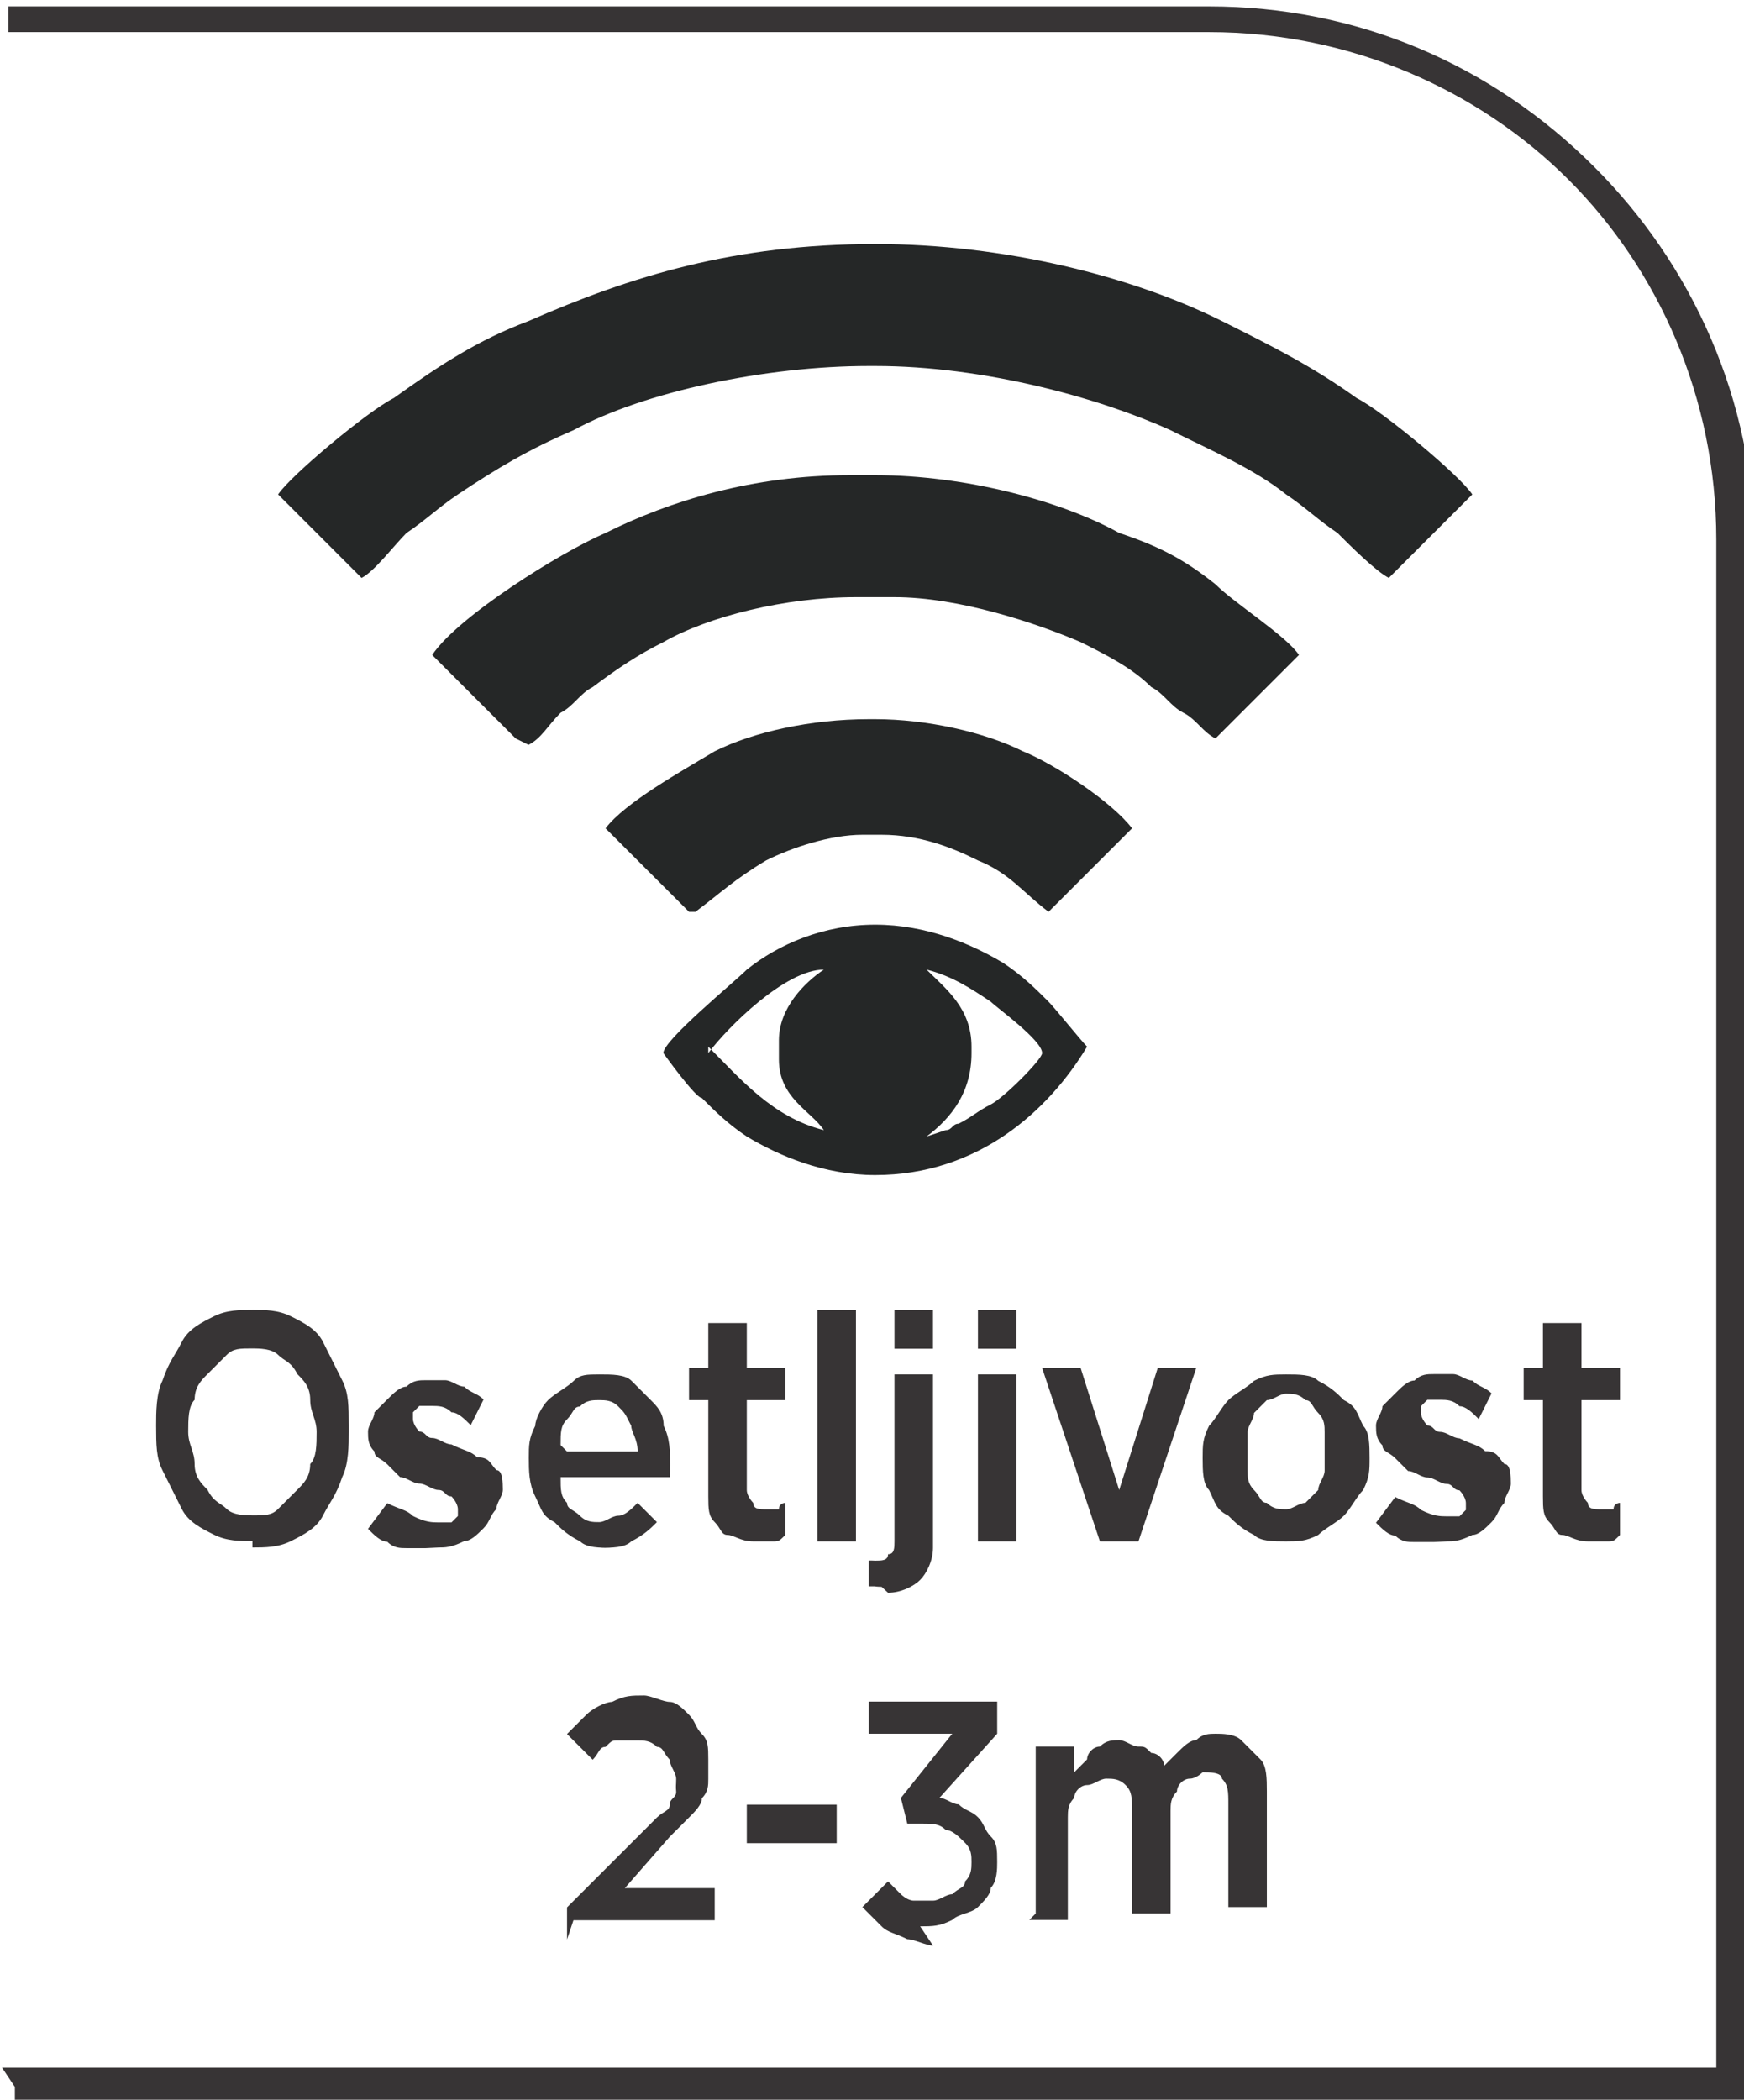
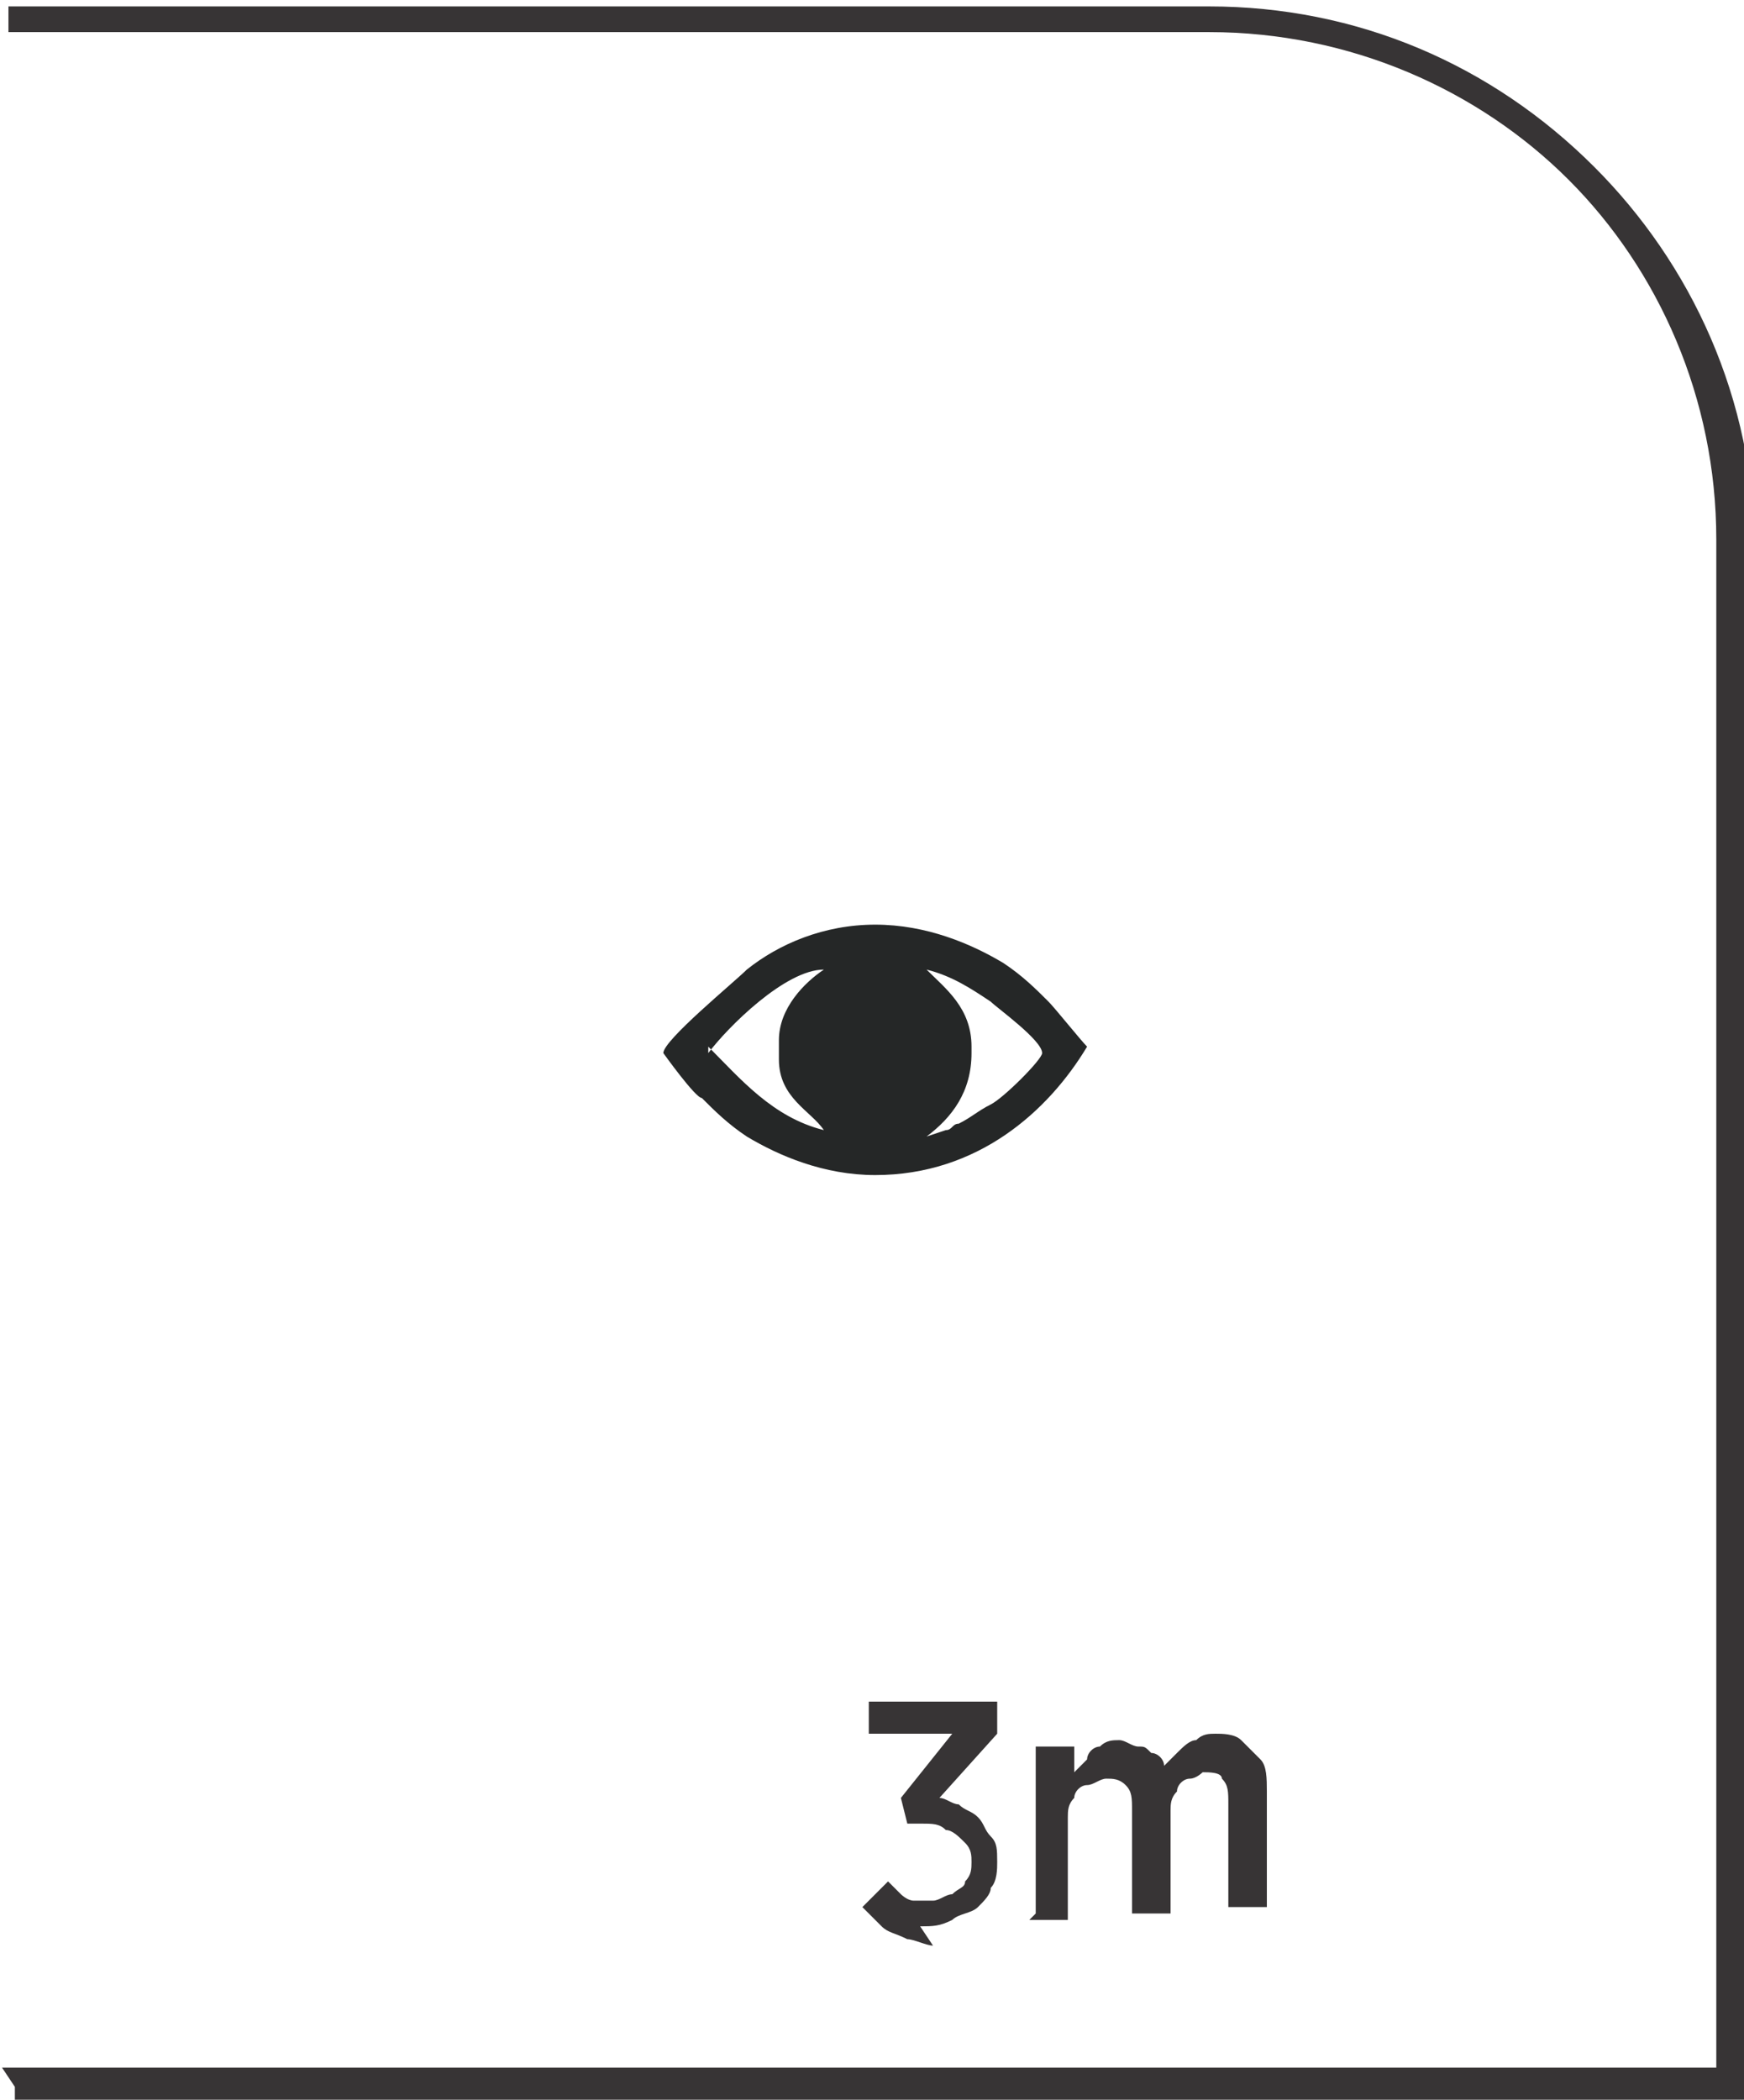
<svg xmlns="http://www.w3.org/2000/svg" xml:space="preserve" width="7.295mm" height="8.782mm" style="shape-rendering:geometricPrecision; text-rendering:geometricPrecision; image-rendering:optimizeQuality; fill-rule:evenodd; clip-rule:evenodd" viewBox="0 0 0.271 0.327">
  <defs>
    <style type="text/css">
   
    .fil1 {fill:#252727}
    .fil0 {fill:#373435;fill-rule:nonzero}
   
  </style>
  </defs>
  <g id="Layer_x0020_1">
    <path class="fil0" d="M-0 0.322l0.267 0 0 -0.238c0,-0.022 -0.009,-0.042 -0.023,-0.056 -0.014,-0.014 -0.034,-0.023 -0.056,-0.023l-0.187 0 0 -0.004 0.187 0c0.023,0 0.044,0.009 0.06,0.025 0.015,0.015 0.025,0.036 0.025,0.06l0 0.243 -0.271 0 0 -0.004z" />
    <g id="_650303160">
      <path id="_650303400" class="fil1" d="M0.151 0.163c0,-0.006 -0.004,-0.009 -0.007,-0.012 0.004,0.001 0.007,0.003 0.01,0.005 0.001,0.001 0.008,0.006 0.008,0.008 0,0.001 -0.006,0.007 -0.008,0.008 -0.002,0.001 -0.003,0.002 -0.005,0.003 -0.001,0 -0.001,0.001 -0.002,0.001 -0,0 -0.003,0.001 -0.003,0.001l-0 -0c0.004,-0.003 0.007,-0.007 0.007,-0.013l0 -0.001zm-0.041 0.001c0.003,-0.004 0.012,-0.013 0.018,-0.013 -0.003,0.002 -0.007,0.006 -0.007,0.011l0 0.003c0,0.006 0.005,0.008 0.007,0.011 -0.008,-0.002 -0.013,-0.008 -0.018,-0.013zm0.026 0.019c0.016,0 0.027,-0.01 0.033,-0.02 -0.001,-0.001 -0.005,-0.006 -0.006,-0.007 -0.002,-0.002 -0.004,-0.004 -0.007,-0.006 -0.005,-0.003 -0.012,-0.006 -0.02,-0.006 -0.008,0 -0.015,0.003 -0.02,0.007 -0.002,0.002 -0.013,0.011 -0.013,0.013 0,0 0.005,0.007 0.006,0.007 0.002,0.002 0.004,0.004 0.007,0.006 0.005,0.003 0.012,0.006 0.02,0.006z" />
-       <path id="_650303184" class="fil1" d="M0.043 0.077l0.013 0.013c0.002,-0.001 0.005,-0.005 0.007,-0.007 0.003,-0.002 0.005,-0.004 0.008,-0.006 0.006,-0.004 0.011,-0.007 0.018,-0.01 0.011,-0.006 0.03,-0.01 0.046,-0.01l0.001 0c0.017,0 0.035,0.005 0.046,0.01 0.006,0.003 0.013,0.006 0.018,0.01 0.003,0.002 0.005,0.004 0.008,0.006 0.002,0.002 0.006,0.006 0.008,0.007l0.013 -0.013c-0.002,-0.003 -0.014,-0.013 -0.018,-0.015 -0.007,-0.005 -0.013,-0.008 -0.021,-0.012 -0.014,-0.007 -0.034,-0.012 -0.054,-0.012 -0.022,2.60518e-005 -0.038,0.005 -0.054,0.012 -0.008,0.003 -0.014,0.007 -0.021,0.012 -0.004,0.002 -0.016,0.012 -0.018,0.015z" />
-       <path id="_650303328" class="fil1" d="M0.082 0.116c0.002,-0.001 0.003,-0.003 0.005,-0.005 0.002,-0.001 0.003,-0.003 0.005,-0.004 0.004,-0.003 0.007,-0.005 0.011,-0.007 0.007,-0.004 0.019,-0.007 0.03,-0.007l0.006 0c0.01,0 0.022,0.004 0.029,0.007 0.004,0.002 0.008,0.004 0.011,0.007 0.002,0.001 0.003,0.003 0.005,0.004 0.002,0.001 0.003,0.003 0.005,0.004l0.013 -0.013c-0.002,-0.003 -0.01,-0.008 -0.013,-0.011 -0.005,-0.004 -0.009,-0.006 -0.015,-0.008 -0.009,-0.005 -0.024,-0.009 -0.038,-0.009l-0.004 0c-0.015,0 -0.028,0.004 -0.038,0.009 -0.007,0.003 -0.023,0.013 -0.027,0.019l0.013 0.013z" />
-       <path id="_650302848" class="fil1" d="M0.108 0.142c0.004,-0.003 0.006,-0.005 0.011,-0.008 0.004,-0.002 0.01,-0.004 0.015,-0.004l0.003 0c0.006,0 0.011,0.002 0.015,0.004 0.005,0.002 0.007,0.005 0.011,0.008l0.013 -0.013c-0.003,-0.004 -0.012,-0.01 -0.017,-0.012 -0.006,-0.003 -0.015,-0.005 -0.023,-0.005l-0.001 0c-0.009,0 -0.018,0.002 -0.024,0.005 -0.005,0.003 -0.014,0.008 -0.017,0.012l0.013 0.013z" />
    </g>
    <g id="_650302992">
-       <path id="_695714016" class="fil0" d="M0.039 0.241c0.002,-7.44337e-006 0.004,-0 0.006,-0.001 0.002,-0.001 0.004,-0.002 0.005,-0.004 0.001,-0.002 0.002,-0.003 0.003,-0.006 0.001,-0.002 0.001,-0.005 0.001,-0.007l0 -0.001c-7.44337e-006,-0.003 -0,-0.005 -0.001,-0.007 -0.001,-0.002 -0.002,-0.004 -0.003,-0.006 -0.001,-0.002 -0.003,-0.003 -0.005,-0.004 -0.002,-0.001 -0.004,-0.001 -0.006,-0.001 -0.002,1.11651e-005 -0.004,0 -0.006,0.001 -0.002,0.001 -0.004,0.002 -0.005,0.004 -0.001,0.002 -0.002,0.003 -0.003,0.006 -0.001,0.002 -0.001,0.005 -0.001,0.007l0 0c1.11651e-005,0.003 0,0.005 0.001,0.007 0.001,0.002 0.002,0.004 0.003,0.006 0.001,0.002 0.003,0.003 0.005,0.004 0.002,0.001 0.004,0.001 0.006,0.001zm0 -0.005c-0.001,-7.44337e-006 -0.003,-0 -0.004,-0.001 -0.001,-0.001 -0.002,-0.001 -0.003,-0.003 -0.001,-0.001 -0.002,-0.002 -0.002,-0.004 -0,-0.002 -0.001,-0.003 -0.001,-0.005l0 -0c7.44337e-006,-0.002 0,-0.004 0.001,-0.005 0,-0.002 0.001,-0.003 0.002,-0.004 0.001,-0.001 0.002,-0.002 0.003,-0.003 0.001,-0.001 0.002,-0.001 0.004,-0.001 0.001,7.44337e-006 0.003,0 0.004,0.001 0.001,0.001 0.002,0.001 0.003,0.003 0.001,0.001 0.002,0.002 0.002,0.004 0,0.002 0.001,0.003 0.001,0.005l0 0c-7.44337e-006,0.002 -0,0.004 -0.001,0.005 -0,0.002 -0.001,0.003 -0.002,0.004 -0.001,0.001 -0.002,0.002 -0.003,0.003 -0.001,0.001 -0.002,0.001 -0.004,0.001zm0.029 0.005c0.001,0 0.002,-0 0.004,-0.001 0.001,-0 0.002,-0.001 0.003,-0.002 0.001,-0.001 0.001,-0.002 0.002,-0.003 0,-0.001 0.001,-0.002 0.001,-0.003l0 -5.21036e-005c-1.86084e-005,-0.001 -0,-0.003 -0.001,-0.003 -0.001,-0.001 -0.001,-0.002 -0.003,-0.002 -0.001,-0.001 -0.002,-0.001 -0.004,-0.002 -0.001,-0 -0.002,-0.001 -0.003,-0.001 -0.001,-0 -0.001,-0.001 -0.002,-0.001 -0,-0 -0.001,-0.001 -0.001,-0.002l0 -0c0,-0 0,-0.001 0,-0.001 0,-0 0.001,-0.001 0.001,-0.001 0.001,-0 0.001,-0 0.002,-0 0.001,1.11651e-005 0.002,0 0.003,0.001 0.001,0 0.002,0.001 0.003,0.002l0.002 -0.004c-0.001,-0.001 -0.002,-0.001 -0.003,-0.002 -0.001,-0 -0.002,-0.001 -0.003,-0.001 -0.001,-0 -0.002,-0 -0.003,-0 -0.001,0 -0.002,0 -0.003,0.001 -0.001,0 -0.002,0.001 -0.003,0.002 -0.001,0.001 -0.001,0.001 -0.002,0.002 -0,0.001 -0.001,0.002 -0.001,0.003l0 9.67638e-005c7.44337e-006,0.001 0,0.002 0.001,0.003 0,0.001 0.001,0.001 0.002,0.002 0.001,0.001 0.001,0.001 0.002,0.002 0.001,0 0.002,0.001 0.003,0.001 0.001,0 0.002,0.001 0.003,0.001 0.001,0 0.001,0.001 0.002,0.001 0,0 0.001,0.001 0.001,0.002l0 5.21036e-005c0,0.001 -0,0.001 -0,0.001 -0,0 -0.001,0.001 -0.001,0.001 -0.001,0 -0.001,0 -0.002,0 -0.001,-7.44337e-006 -0.002,-0 -0.004,-0.001 -0.001,-0.001 -0.002,-0.001 -0.004,-0.002l-0.003 0.004c0.001,0.001 0.002,0.002 0.003,0.002 0.001,0.001 0.002,0.001 0.003,0.001 0.001,0 0.002,0 0.003,0zm0.025 4.83819e-005c0.002,-7.44337e-006 0.004,-0 0.005,-0.001 0.002,-0.001 0.003,-0.002 0.004,-0.003l-0.003 -0.003c-0.001,0.001 -0.002,0.002 -0.003,0.002 -0.001,0 -0.002,0.001 -0.003,0.001 -0.001,0 -0.002,-0 -0.003,-0.001 -0.001,-0.001 -0.002,-0.001 -0.002,-0.002 -0.001,-0.001 -0.001,-0.002 -0.001,-0.004l0.017 0c2.60518e-005,-0 4.09385e-005,-0.001 4.09385e-005,-0.001 7.44337e-006,-0 7.44337e-006,-0.001 7.44337e-006,-0.001 0,-0.002 -0,-0.004 -0.001,-0.006 -0,-0.002 -0.001,-0.003 -0.002,-0.004 -0.001,-0.001 -0.002,-0.002 -0.003,-0.003 -0.001,-0.001 -0.003,-0.001 -0.005,-0.001 -0.002,7.44337e-006 -0.003,0 -0.004,0.001 -0.001,0.001 -0.003,0.002 -0.004,0.003 -0.001,0.001 -0.002,0.003 -0.002,0.004 -0.001,0.002 -0.001,0.003 -0.001,0.005l0 0c7.44337e-006,0.002 0,0.004 0.001,0.006 0.001,0.002 0.001,0.003 0.003,0.004 0.001,0.001 0.002,0.002 0.004,0.003 0.001,0.001 0.003,0.001 0.005,0.001zm-0.006 -0.016c0,-0.002 0,-0.003 0.001,-0.004 0.001,-0.001 0.001,-0.002 0.002,-0.002 0.001,-0.001 0.002,-0.001 0.003,-0.001 0.001,1.11651e-005 0.002,0 0.003,0.001 0.001,0.001 0.001,0.001 0.002,0.003 0,0.001 0.001,0.002 0.001,0.004l-0.011 0zm0.03 0.015c0.001,-7.44337e-006 0.002,-0 0.003,-0 0.001,-0 0.001,-0 0.002,-0.001l0 -0.005c-0,0 -0.001,0 -0.001,0.001 -0.001,0 -0.001,0 -0.002,0 -0.001,7.44337e-006 -0.002,-0 -0.002,-0.001 -0,-0 -0.001,-0.001 -0.001,-0.002l0 -0.014 0.006 0 0 -0.005 -0.006 0 0 -0.007 -0.006 0 0 0.007 -0.003 0 0 0.005 0.003 0 0 0.015c1.48867e-005,0.002 0,0.003 0.001,0.004 0.001,0.001 0.001,0.002 0.002,0.002 0.001,0 0.002,0.001 0.004,0.001zm0.01 -0l0.006 0 0 -0.036 -0.006 0 0 0.036zm0.012 -0.03l0.006 0 0 -0.006 -0.006 0 0 0.006zm-0.001 0.038c0.002,0 0.004,-0.001 0.005,-0.002 0.001,-0.001 0.002,-0.003 0.002,-0.005l0 -0.027 -0.006 0 0 0.026c-7.44337e-006,0.001 -0,0.002 -0.001,0.002 -0,0.001 -0.001,0.001 -0.002,0.001 -0,0 -0.001,-5.21036e-005 -0.001,-0l0 0.004c0,0 0.001,0 0.001,0 0,5.21036e-005 0.001,7.81554e-005 0.001,7.81554e-005zm0.014 -0.038l0.006 0 0 -0.006 -0.006 0 0 0.006zm0 0.03l0.006 0 0 -0.026 -0.006 0 0 0.026zm0.02 0l0.005 0 0.009 -0.027 -0.006 0 -0.006 0.019 -0.006 -0.019 -0.006 0 0.009 0.027zm0.028 0c0.002,-7.44337e-006 0.003,-0 0.005,-0.001 0.001,-0.001 0.003,-0.002 0.004,-0.003 0.001,-0.001 0.002,-0.003 0.003,-0.004 0.001,-0.002 0.001,-0.003 0.001,-0.005l0 -0c-7.44337e-006,-0.002 -0,-0.004 -0.001,-0.005 -0.001,-0.002 -0.001,-0.003 -0.003,-0.004 -0.001,-0.001 -0.002,-0.002 -0.004,-0.003 -0.001,-0.001 -0.003,-0.001 -0.005,-0.001 -0.002,7.44337e-006 -0.003,0 -0.005,0.001 -0.001,0.001 -0.003,0.002 -0.004,0.003 -0.001,0.001 -0.002,0.003 -0.003,0.004 -0.001,0.002 -0.001,0.003 -0.001,0.005l0 0c7.44337e-006,0.002 0,0.004 0.001,0.005 0.001,0.002 0.001,0.003 0.003,0.004 0.001,0.001 0.002,0.002 0.004,0.003 0.001,0.001 0.003,0.001 0.005,0.001zm0 -0.005c-0.001,-7.44337e-006 -0.002,-0 -0.003,-0.001 -0.001,-0 -0.001,-0.001 -0.002,-0.002 -0.001,-0.001 -0.001,-0.002 -0.001,-0.003 -0,-0.001 -0,-0.002 -0,-0.003l0 -0c0,-0.001 0,-0.002 0,-0.003 0,-0.001 0.001,-0.002 0.001,-0.003 0.001,-0.001 0.001,-0.001 0.002,-0.002 0.001,-0 0.002,-0.001 0.003,-0.001 0.001,1.11651e-005 0.002,0 0.003,0.001 0.001,0 0.001,0.001 0.002,0.002 0.001,0.001 0.001,0.002 0.001,0.003 0,0.001 0,0.002 0,0.003l0 0c0,0.001 -0,0.002 -0,0.003 -0,0.001 -0.001,0.002 -0.001,0.003 -0.001,0.001 -0.001,0.001 -0.002,0.002 -0.001,0 -0.002,0.001 -0.003,0.001zm0.025 0.005c0.001,0 0.002,-0 0.004,-0.001 0.001,-0 0.002,-0.001 0.003,-0.002 0.001,-0.001 0.001,-0.002 0.002,-0.003 0,-0.001 0.001,-0.002 0.001,-0.003l0 -5.21036e-005c-1.86084e-005,-0.001 -0,-0.003 -0.001,-0.003 -0.001,-0.001 -0.001,-0.002 -0.003,-0.002 -0.001,-0.001 -0.002,-0.001 -0.004,-0.002 -0.001,-0 -0.002,-0.001 -0.003,-0.001 -0.001,-0 -0.001,-0.001 -0.002,-0.001 -0,-0 -0.001,-0.001 -0.001,-0.002l0 -0c0,-0 0,-0.001 0,-0.001 0,-0 0.001,-0.001 0.001,-0.001 0.001,-0 0.001,-0 0.002,-0 0.001,1.11651e-005 0.002,0 0.003,0.001 0.001,0 0.002,0.001 0.003,0.002l0.002 -0.004c-0.001,-0.001 -0.002,-0.001 -0.003,-0.002 -0.001,-0 -0.002,-0.001 -0.003,-0.001 -0.001,-0 -0.002,-0 -0.003,-0 -0.001,0 -0.002,0 -0.003,0.001 -0.001,0 -0.002,0.001 -0.003,0.002 -0.001,0.001 -0.001,0.001 -0.002,0.002 -0,0.001 -0.001,0.002 -0.001,0.003l0 9.67638e-005c7.44337e-006,0.001 0,0.002 0.001,0.003 0,0.001 0.001,0.001 0.002,0.002 0.001,0.001 0.001,0.001 0.002,0.002 0.001,0 0.002,0.001 0.003,0.001 0.001,0 0.002,0.001 0.003,0.001 0.001,0 0.001,0.001 0.002,0.001 0,0 0.001,0.001 0.001,0.002l0 5.21036e-005c0,0.001 -0,0.001 -0,0.001 -0,0 -0.001,0.001 -0.001,0.001 -0.001,0 -0.001,0 -0.002,0 -0.001,-7.44337e-006 -0.002,-0 -0.004,-0.001 -0.001,-0.001 -0.002,-0.001 -0.004,-0.002l-0.003 0.004c0.001,0.001 0.002,0.002 0.003,0.002 0.001,0.001 0.002,0.001 0.003,0.001 0.001,0 0.002,0 0.003,0zm0.022 -0c0.001,-7.44337e-006 0.002,-0 0.003,-0 0.001,-0 0.001,-0 0.002,-0.001l0 -0.005c-0,0 -0.001,0 -0.001,0.001 -0.001,0 -0.001,0 -0.002,0 -0.001,7.44337e-006 -0.002,-0 -0.002,-0.001 -0,-0 -0.001,-0.001 -0.001,-0.002l0 -0.014 0.006 0 0 -0.005 -0.006 0 0 -0.007 -0.006 0 0 0.007 -0.003 0 0 0.005 0.003 0 0 0.015c1.48867e-005,0.002 0,0.003 0.001,0.004 0.001,0.001 0.001,0.002 0.002,0.002 0.001,0 0.002,0.001 0.004,0.001zm-0.158 0.059l0.022 0 0 -0.005 -0.014 0 0.007 -0.008c0.001,-0.001 0.002,-0.002 0.003,-0.003 0.001,-0.001 0.002,-0.002 0.002,-0.003 0.001,-0.001 0.001,-0.002 0.001,-0.003 0,-0.001 0,-0.002 0,-0.003l0 -0c-7.44337e-006,-0.002 -0,-0.003 -0.001,-0.004 -0.001,-0.001 -0.001,-0.002 -0.002,-0.003 -0.001,-0.001 -0.002,-0.002 -0.003,-0.002 -0.001,-0 -0.003,-0.001 -0.004,-0.001 -0.002,0 -0.003,0 -0.005,0.001 -0.001,0 -0.003,0.001 -0.004,0.002 -0.001,0.001 -0.002,0.002 -0.003,0.003l0.004 0.004c0.001,-0.001 0.001,-0.002 0.002,-0.002 0.001,-0.001 0.001,-0.001 0.002,-0.001 0.001,-0 0.002,-0 0.003,-0 0.001,0 0.002,0 0.003,0.001 0.001,0 0.001,0.001 0.002,0.002 0,0.001 0.001,0.002 0.001,0.003 0,0.001 -8.93204e-005,0.001 -0,0.002 -0,0.001 -0.001,0.001 -0.001,0.002 -0,0.001 -0.001,0.001 -0.002,0.002 -0.001,0.001 -0.002,0.002 -0.003,0.003l-0.011 0.011 0 0.005zm0.027 -0.012l0.014 0 0 -0.006 -0.014 0 0 0.006z" />
      <path id="_695715456" class="fil0" d="M0.143 0.3c0.002,-7.44337e-006 0.003,-0 0.005,-0.001 0.001,-0.001 0.003,-0.001 0.004,-0.002 0.001,-0.001 0.002,-0.002 0.002,-0.003 0.001,-0.001 0.001,-0.003 0.001,-0.004l0 -0c-7.44337e-006,-0.002 -0,-0.003 -0.001,-0.004 -0.001,-0.001 -0.001,-0.002 -0.002,-0.003 -0.001,-0.001 -0.002,-0.001 -0.003,-0.002 -0.001,-0 -0.002,-0.001 -0.003,-0.001l0.009 -0.01 0 -0.005 -0.02 0 0 0.005 0.013 0 -0.008 0.01 0.001 0.004 0.002 0c0.002,0 0.003,0 0.004,0.001 0.001,0 0.002,0.001 0.003,0.002 0.001,0.001 0.001,0.002 0.001,0.003l0 0c-7.44337e-006,0.001 -0,0.002 -0.001,0.003 -0,0.001 -0.001,0.001 -0.002,0.002 -0.001,0 -0.002,0.001 -0.003,0.001 -0.001,-7.44337e-006 -0.002,-0 -0.003,-0 -0.001,-0 -0.002,-0.001 -0.002,-0.001 -0.001,-0.001 -0.001,-0.001 -0.002,-0.002l-0.004 0.004c0.001,0.001 0.002,0.002 0.003,0.003 0.001,0.001 0.002,0.001 0.004,0.002 0.001,0 0.003,0.001 0.004,0.001zm0.017 -0.001l0.006 0 0 -0.016c7.44337e-006,-0.001 0,-0.002 0.001,-0.003 0,-0.001 0.001,-0.002 0.002,-0.002 0.001,-0 0.002,-0.001 0.003,-0.001 0.001,0 0.002,0 0.003,0.001 0.001,0.001 0.001,0.002 0.001,0.004l0 0.016 0.006 0 0 -0.016c7.44337e-006,-0.001 0,-0.002 0.001,-0.003 0,-0.001 0.001,-0.002 0.002,-0.002 0.001,-0 0.002,-0.001 0.002,-0.001 0.001,0 0.003,0 0.003,0.001 0.001,0.001 0.001,0.002 0.001,0.004l0 0.016 0.006 0 0 -0.018c-7.44337e-006,-0.002 -0,-0.004 -0.001,-0.005 -0.001,-0.001 -0.002,-0.002 -0.003,-0.003 -0.001,-0.001 -0.003,-0.001 -0.004,-0.001 -0.001,7.44337e-006 -0.002,0 -0.003,0.001 -0.001,0 -0.002,0.001 -0.003,0.002 -0.001,0.001 -0.001,0.001 -0.002,0.002 -0,-0.001 -0.001,-0.002 -0.002,-0.002 -0.001,-0.001 -0.001,-0.001 -0.002,-0.001 -0.001,-0 -0.002,-0.001 -0.003,-0.001 -0.001,7.44337e-006 -0.002,0 -0.003,0.001 -0.001,0 -0.002,0.001 -0.002,0.002 -0.001,0.001 -0.001,0.001 -0.002,0.002l0 -0.004 -0.006 0 0 0.026z" />
    </g>
  </g>
</svg>